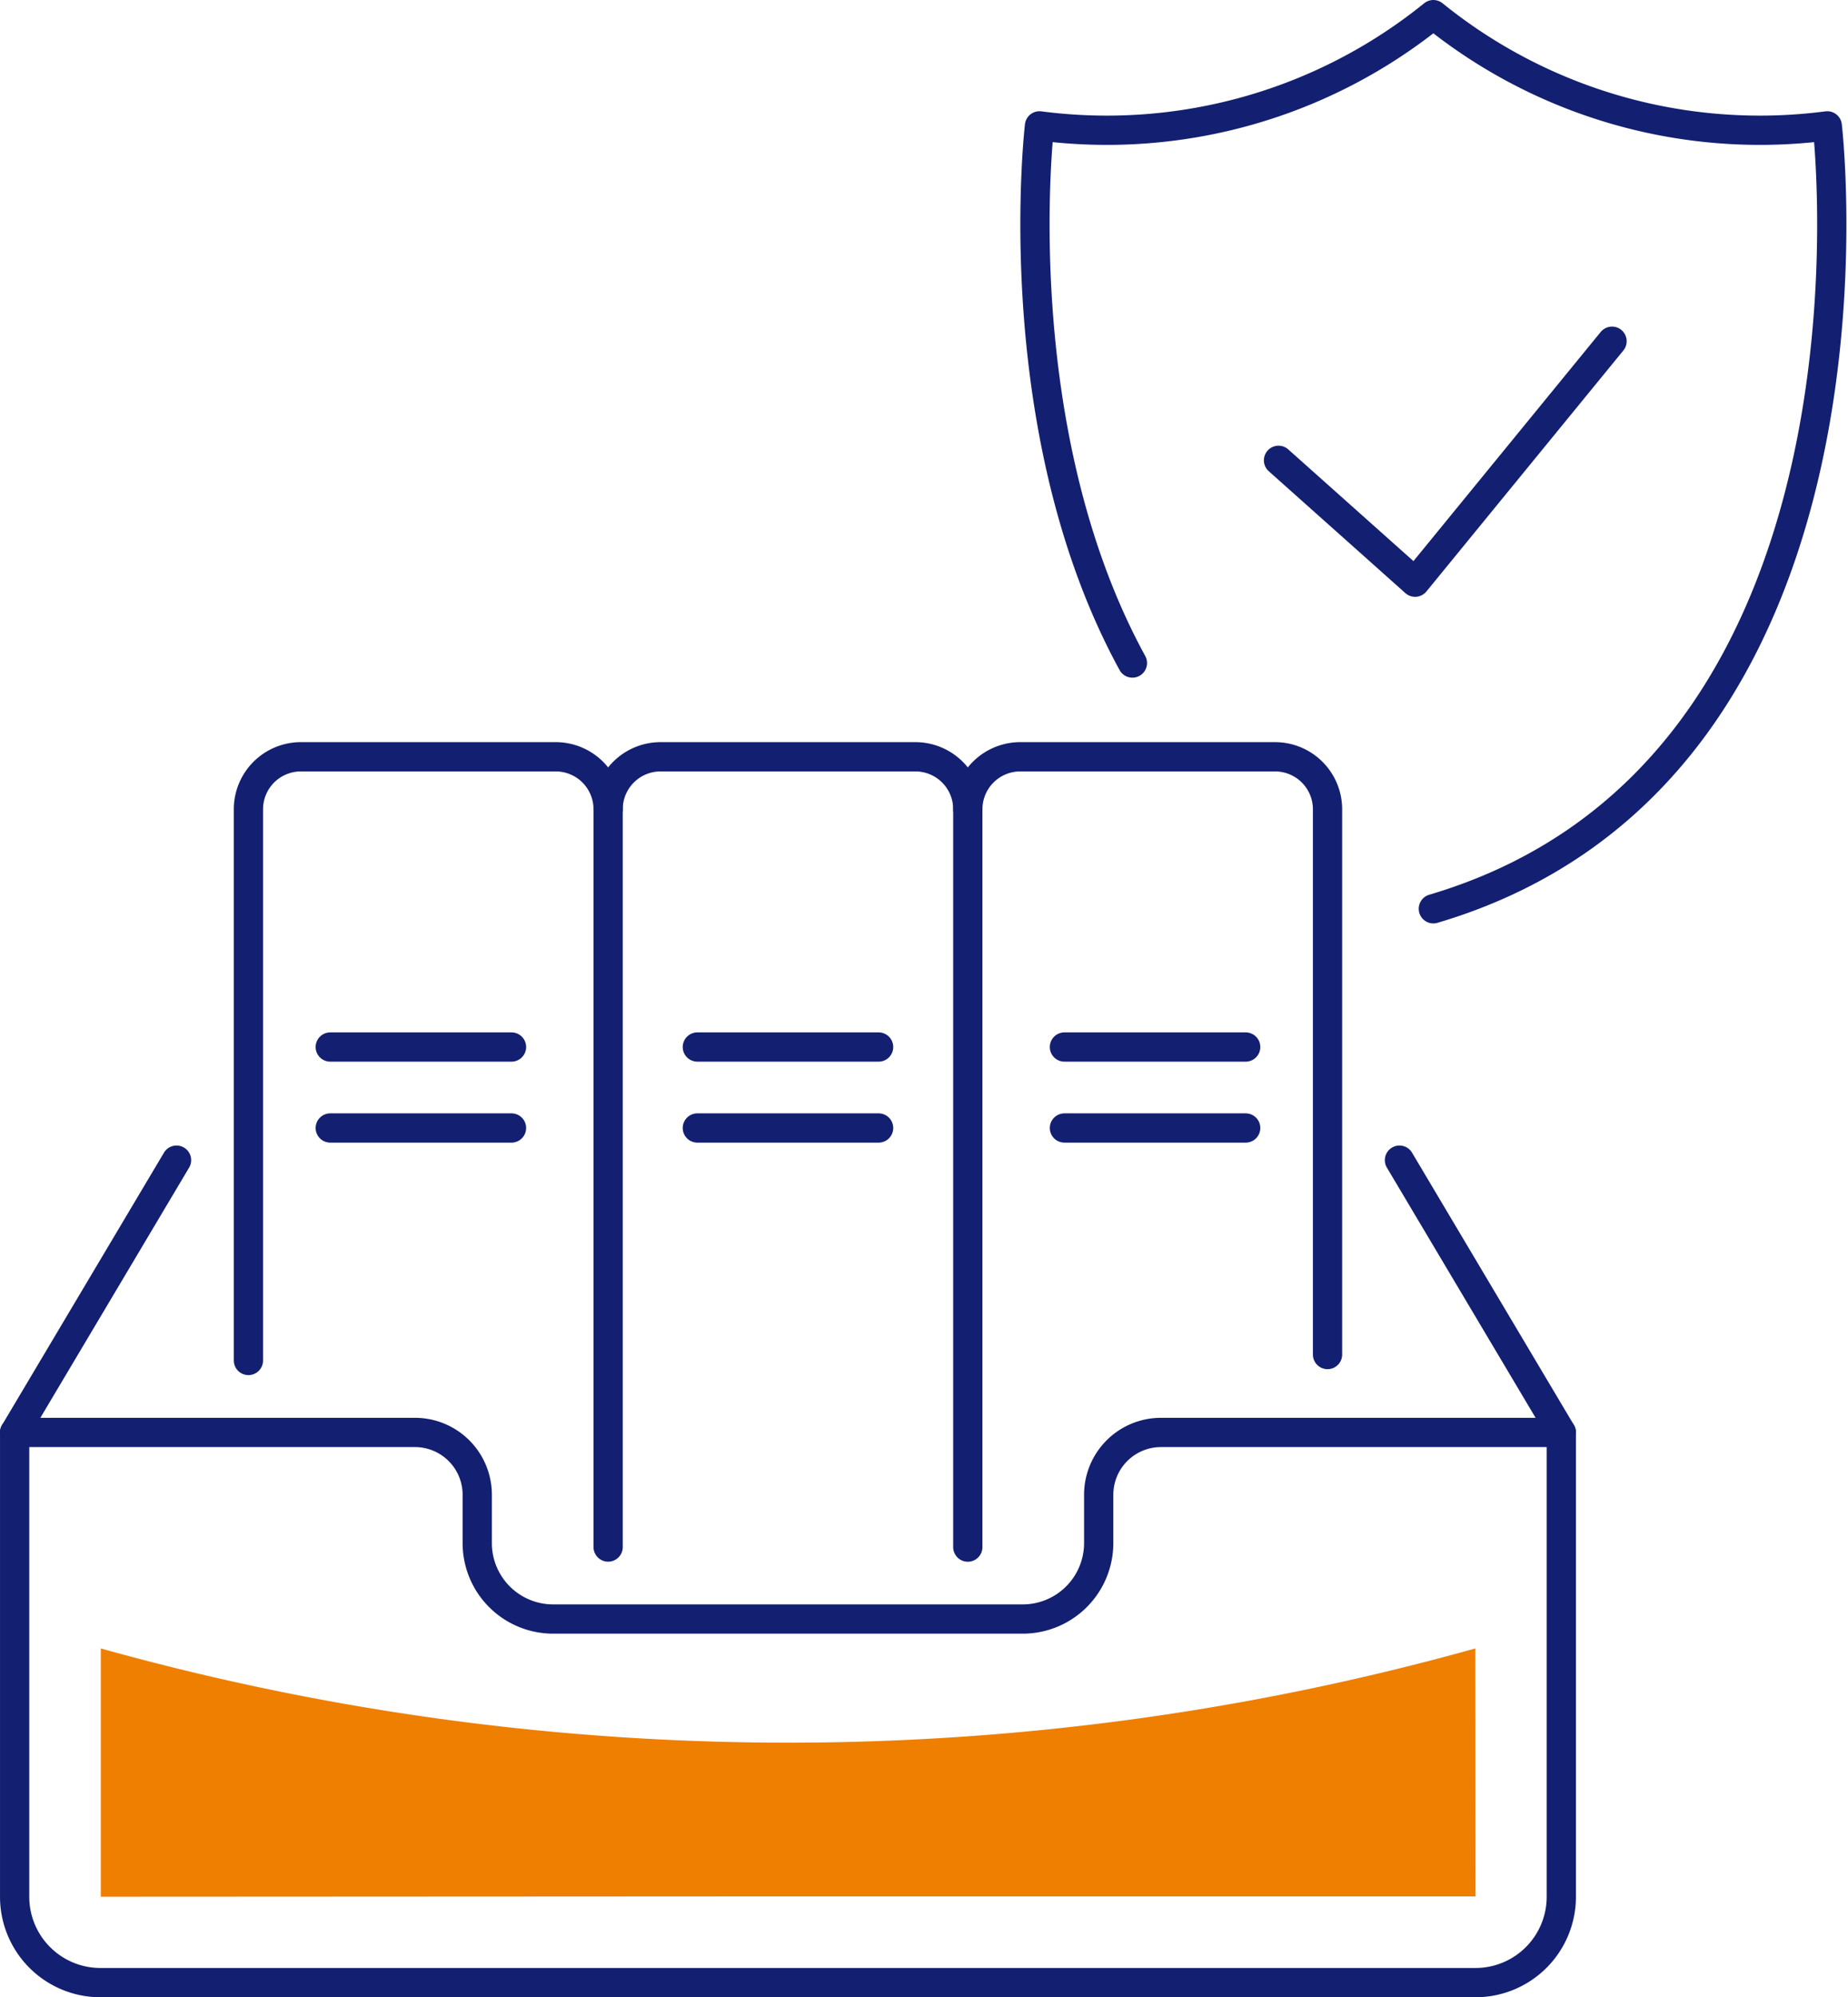
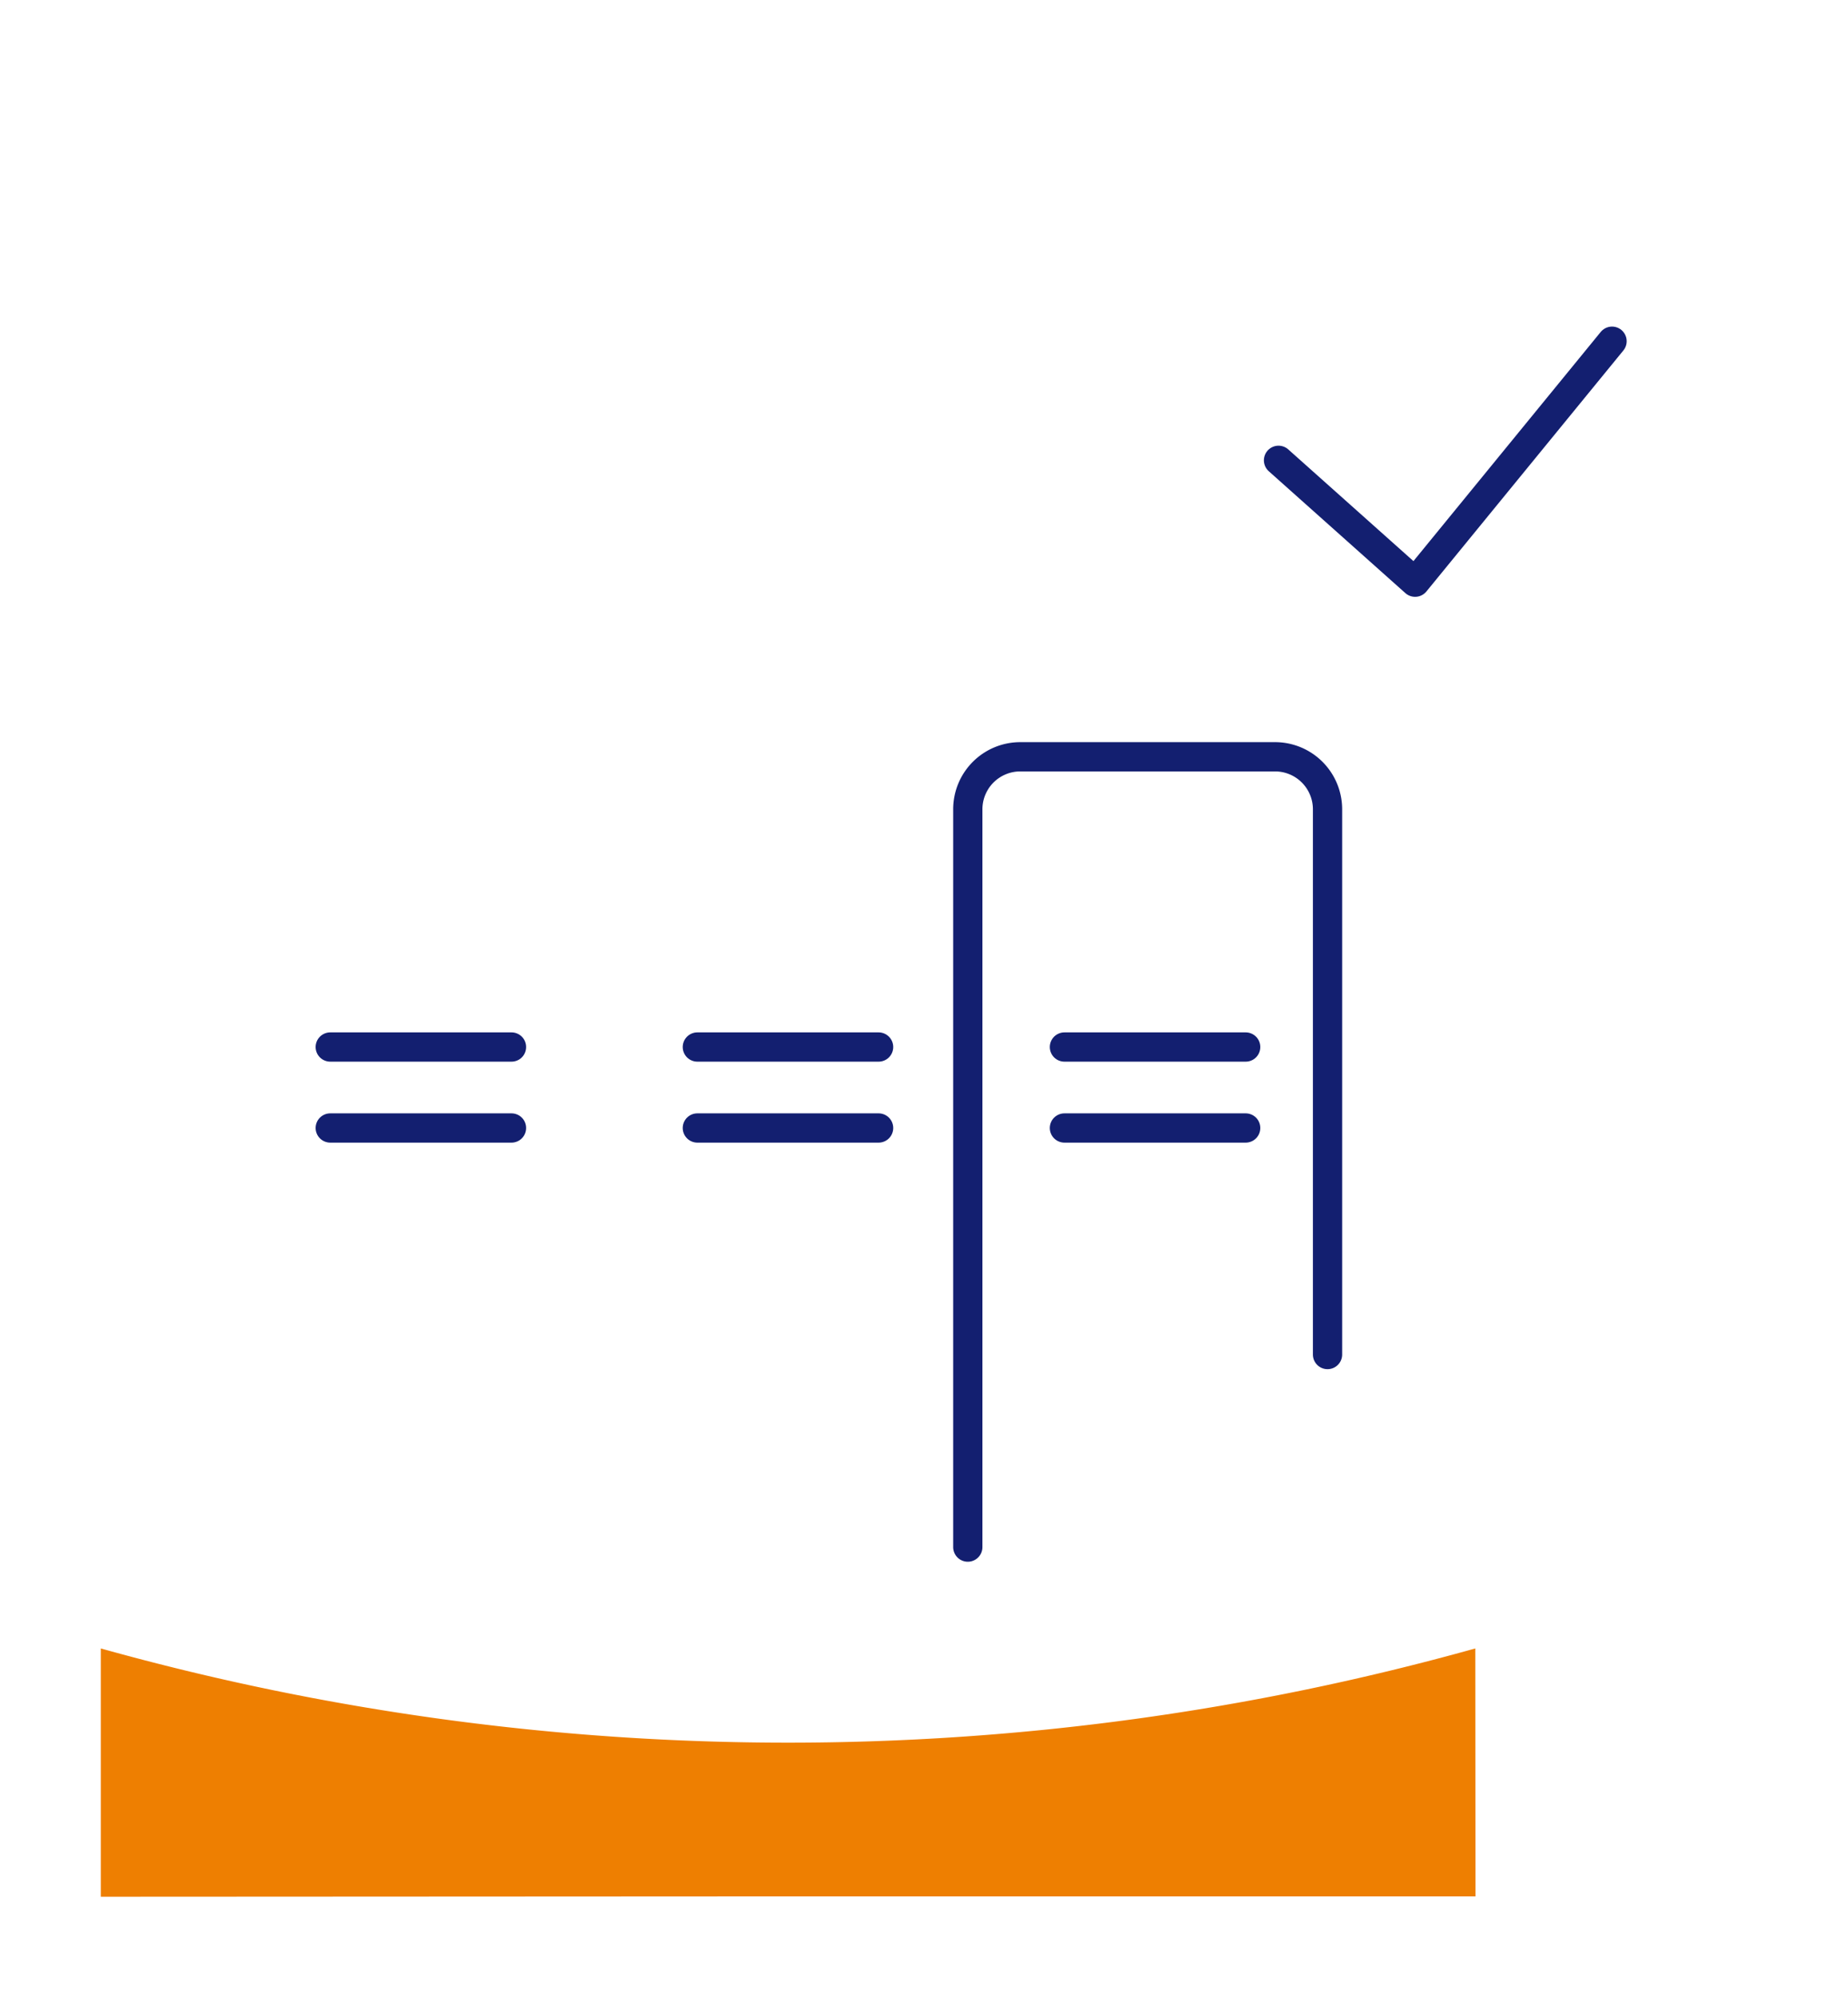
<svg xmlns="http://www.w3.org/2000/svg" width="126.356" height="136.483" viewBox="0 0 126.356 136.483">
  <defs>
    <style>.a{fill:none;stroke:#131f70;stroke-linecap:round;stroke-linejoin:round;stroke-width:2px;}.b{fill:#ee7f01;}</style>
  </defs>
  <g transform="translate(-1214.048 -2080.311)">
-     <path class="a" d="M1226.118,2108.332l-11.069,18.607v31.731a5.867,5.867,0,0,0,5.866,5.865h94.021a5.867,5.867,0,0,0,5.866-5.865v-31.731l-11.066-18.607" transform="translate(0 51.258)" />
-     <path class="a" d="M1320.8,2114.755h-27.373a4.258,4.258,0,0,0-4.256,4.259v3.3a5.193,5.193,0,0,1-5.194,5.191h-32.107a5.19,5.19,0,0,1-5.191-5.191v-3.3a4.258,4.258,0,0,0-4.259-4.259h-27.373" transform="translate(0 63.442)" />
    <g transform="translate(1231.034 2132.029)">
-       <path class="a" d="M1220.566,2140.067V2102.4a3.587,3.587,0,0,1,3.586-3.585h17.422a3.585,3.585,0,0,1,3.587,3.585v50.416" transform="translate(-1220.566 -2098.818)" />
-     </g>
+       </g>
    <g transform="translate(1255.629 2132.029)">
-       <path class="a" d="M1229.056,2102.4a3.585,3.585,0,0,1,3.586-3.585h17.42a3.586,3.586,0,0,1,3.587,3.585" transform="translate(-1229.056 -2098.818)" />
-     </g>
+       </g>
    <g transform="translate(1280.221 2132.029)">
      <path class="a" d="M1237.545,2152.82V2102.4a3.587,3.587,0,0,1,3.586-3.585h17.423a3.588,3.588,0,0,1,3.587,3.585v37.261" transform="translate(-1237.545 -2098.818)" />
    </g>
    <line class="a" x2="12.393" transform="translate(1236.629 2151.859)" />
    <line class="a" x2="12.393" transform="translate(1236.629 2157.392)" />
    <line class="a" x2="12.393" transform="translate(1261.729 2151.859)" />
    <line class="a" x2="12.393" transform="translate(1261.729 2157.392)" />
    <line class="a" x2="12.393" transform="translate(1286.828 2151.859)" />
    <line class="a" x2="12.393" transform="translate(1286.828 2157.392)" />
    <g transform="translate(1301.466 2103.628)">
      <path class="a" d="M1244.878,2097.154l9.339,8.328,13.465-16.467" transform="translate(-1244.878 -2089.015)" />
    </g>
-     <path class="a" d="M1266.37,2142.412c32.119-9.494,26.933-53.5,26.933-53.5a35.5,35.5,0,0,1-26.933-7.6,35.486,35.486,0,0,1-26.93,7.6s-2.434,20.646,6.353,36.707" transform="translate(45.683)" />
    <path class="b" d="M1264.065,2136.794h47.012l-.015-16.944a174.707,174.707,0,0,1-93.98,0v16.968Z" transform="translate(3.858 73.107)" />
  </g>
</svg>